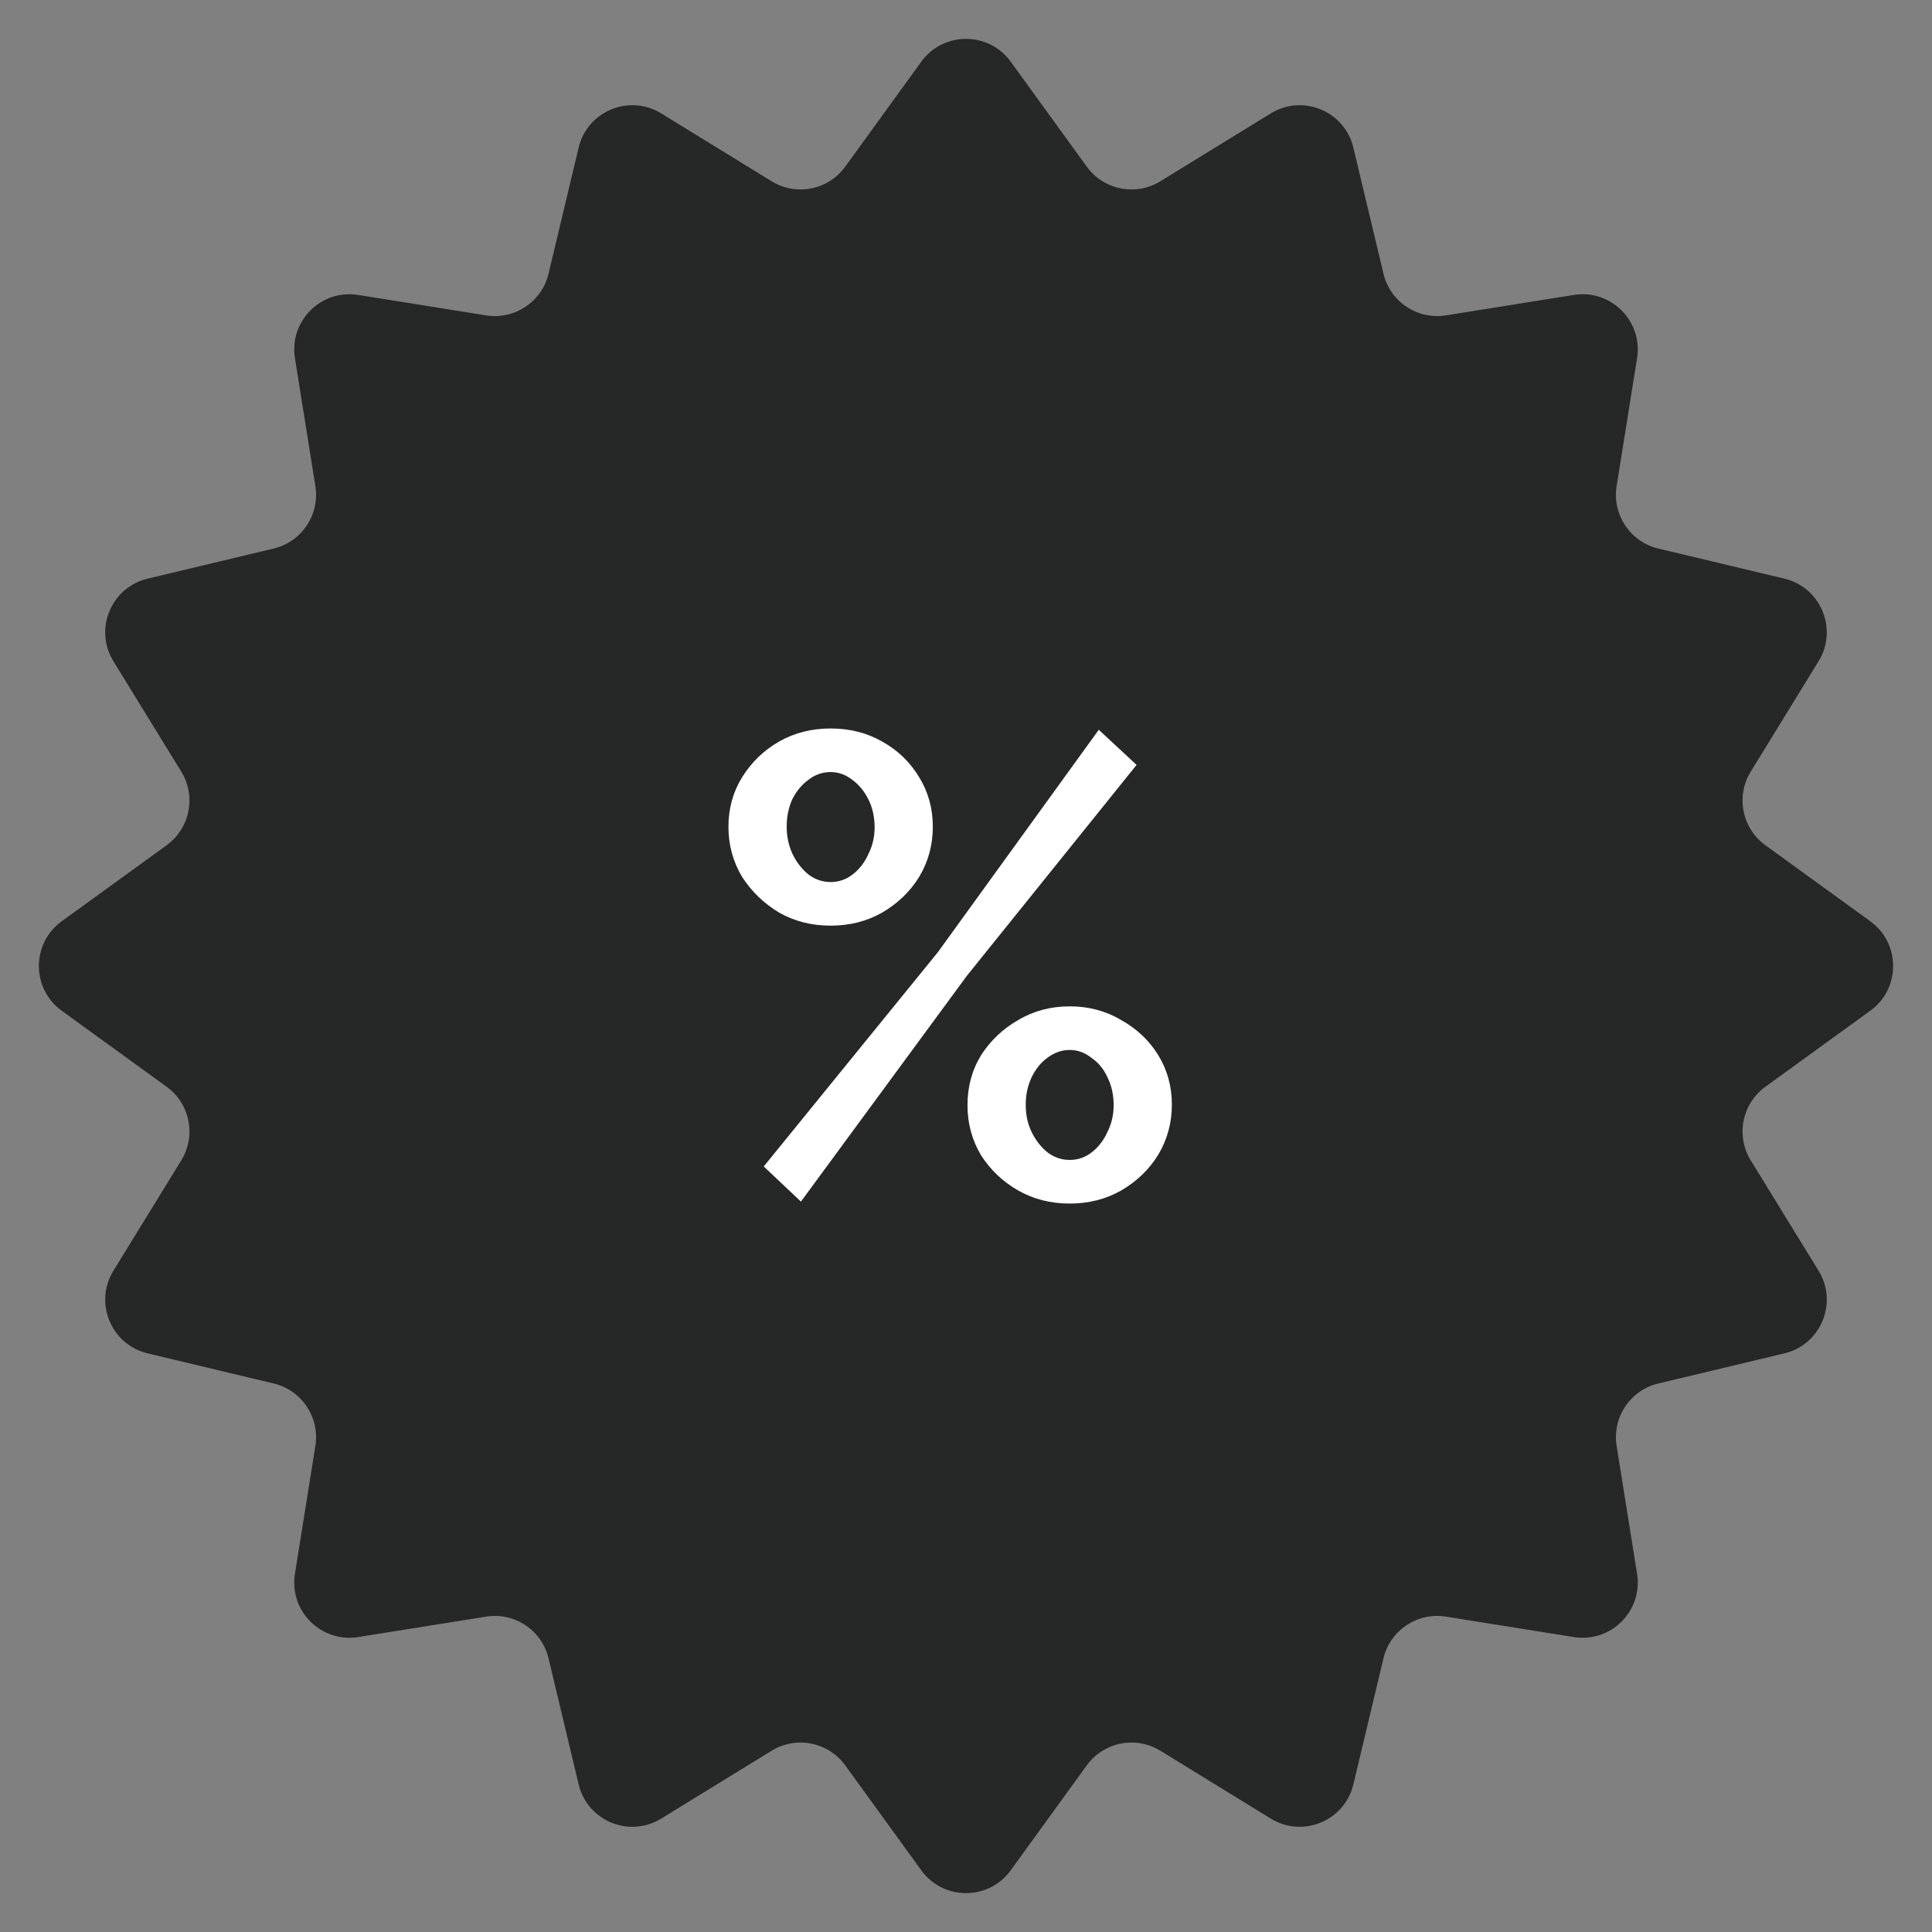
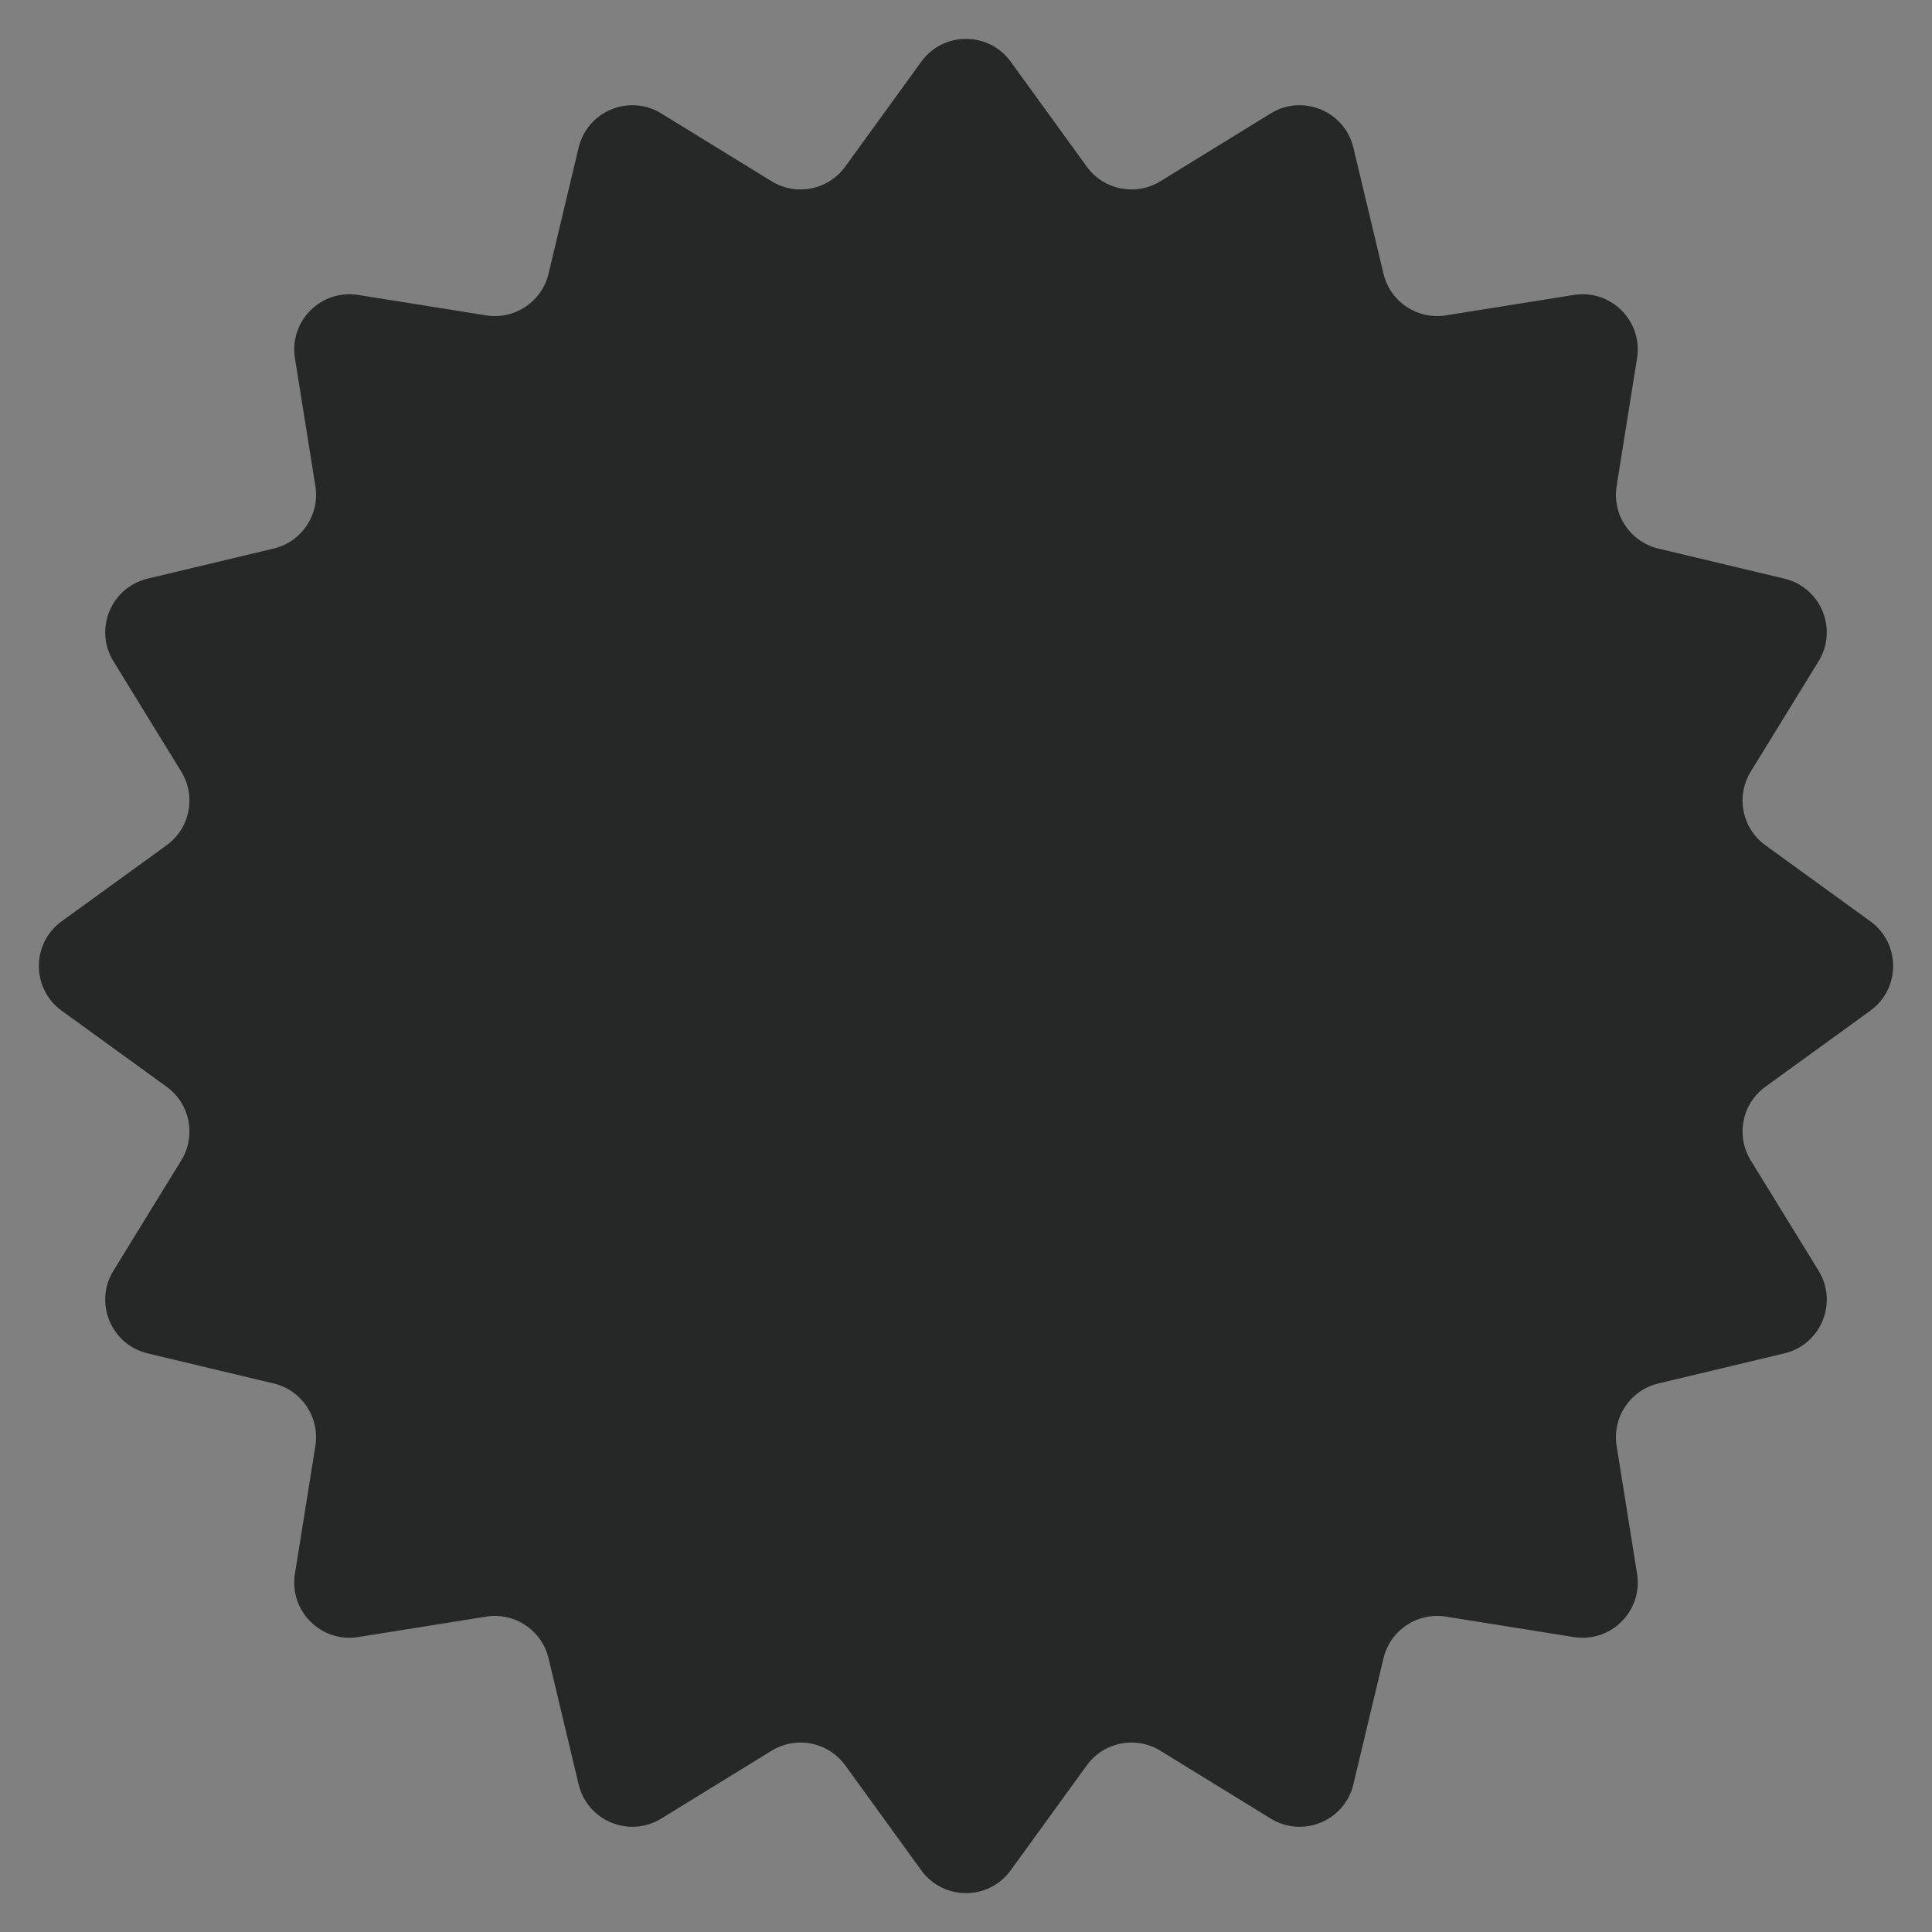
<svg xmlns="http://www.w3.org/2000/svg" width="70" height="70" viewBox="0 0 70 70" fill="none">
  <rect x="0" y="0" width="70" height="70" fill="#808080" stroke="none" />
  <path d="M33.38 2.235C34.179 1.133 35.821 1.133 36.62 2.235L39.375 6.037C39.989 6.884 41.151 7.115 42.042 6.568L46.042 4.109C47.202 3.397 48.719 4.025 49.035 5.349L50.126 9.916C50.368 10.933 51.354 11.591 52.386 11.427L57.023 10.686C58.367 10.472 59.528 11.633 59.314 12.977L58.573 17.614C58.408 18.646 59.067 19.632 60.084 19.875L64.651 20.965C65.975 21.281 66.603 22.798 65.891 23.957L63.432 27.958C62.885 28.849 63.116 30.011 63.963 30.625L67.765 33.38C68.867 34.179 68.867 35.821 67.765 36.62L63.963 39.375C63.116 39.989 62.885 41.151 63.432 42.042L65.891 46.042C66.603 47.202 65.975 48.719 64.651 49.035L60.084 50.126C59.067 50.368 58.408 51.354 58.573 52.386L59.314 57.023C59.528 58.367 58.367 59.528 57.023 59.314L52.386 58.573C51.354 58.408 50.368 59.067 50.126 60.084L49.035 64.651C48.719 65.975 47.202 66.603 46.042 65.891L42.042 63.432C41.151 62.885 39.989 63.116 39.375 63.963L36.62 67.765C35.821 68.867 34.179 68.867 33.38 67.765L30.625 63.963C30.011 63.116 28.849 62.885 27.958 63.432L23.957 65.891C22.798 66.603 21.281 65.975 20.965 64.651L19.875 60.084C19.632 59.067 18.646 58.408 17.614 58.573L12.977 59.314C11.633 59.528 10.472 58.367 10.686 57.023L11.427 52.386C11.591 51.354 10.933 50.368 9.916 50.126L5.349 49.035C4.025 48.719 3.397 47.202 4.109 46.042L6.568 42.042C7.115 41.151 6.884 39.989 6.037 39.375L2.235 36.62C1.133 35.821 1.133 34.179 2.235 33.38L6.037 30.625C6.884 30.011 7.115 28.849 6.568 27.958L4.109 23.957C3.397 22.798 4.025 21.281 5.349 20.965L9.916 19.875C10.933 19.632 11.591 18.646 11.427 17.614L10.686 12.977C10.472 11.633 11.633 10.472 12.977 10.686L17.614 11.427C18.646 11.591 19.632 10.933 19.875 9.916L20.965 5.349C21.281 4.025 22.798 3.397 23.957 4.109L27.958 6.568C28.849 7.115 30.011 6.884 30.625 6.037L33.38 2.235Z" fill="#262727" />
-   <path d="M30.096 33.538C29.408 33.538 28.787 33.381 28.233 33.067C27.68 32.736 27.231 32.304 26.887 31.77C26.558 31.22 26.393 30.614 26.393 29.954C26.393 29.294 26.558 28.697 26.887 28.162C27.231 27.612 27.68 27.18 28.233 26.865C28.787 26.551 29.408 26.394 30.096 26.394C30.784 26.394 31.405 26.551 31.958 26.865C32.526 27.18 32.975 27.612 33.304 28.162C33.633 28.697 33.798 29.294 33.798 29.954C33.798 30.614 33.633 31.22 33.304 31.77C32.975 32.304 32.526 32.736 31.958 33.067C31.405 33.381 30.784 33.538 30.096 33.538ZM30.096 31.958C30.395 31.958 30.664 31.864 30.903 31.675C31.143 31.487 31.33 31.243 31.464 30.944C31.614 30.646 31.689 30.323 31.689 29.978C31.689 29.6 31.614 29.262 31.464 28.964C31.315 28.665 31.12 28.429 30.881 28.256C30.642 28.068 30.38 27.973 30.096 27.973C29.797 27.973 29.527 28.068 29.288 28.256C29.049 28.429 28.854 28.665 28.704 28.964C28.57 29.262 28.503 29.593 28.503 29.954C28.503 30.316 28.577 30.654 28.727 30.968C28.877 31.267 29.071 31.51 29.31 31.699C29.55 31.872 29.811 31.958 30.096 31.958ZM38.757 43.607C38.069 43.607 37.448 43.45 36.894 43.135C36.341 42.821 35.892 42.396 35.548 41.862C35.219 41.312 35.054 40.706 35.054 40.046C35.054 39.37 35.219 38.765 35.548 38.23C35.892 37.696 36.341 37.272 36.894 36.957C37.448 36.627 38.069 36.462 38.757 36.462C39.445 36.462 40.066 36.627 40.619 36.957C41.188 37.272 41.636 37.696 41.965 38.23C42.294 38.765 42.459 39.362 42.459 40.023C42.459 40.683 42.294 41.288 41.965 41.838C41.636 42.373 41.188 42.805 40.619 43.135C40.066 43.45 39.445 43.607 38.757 43.607ZM38.757 42.027C39.056 42.027 39.325 41.932 39.565 41.744C39.804 41.555 39.991 41.312 40.125 41.013C40.275 40.714 40.35 40.392 40.35 40.046C40.35 39.669 40.275 39.331 40.125 39.032C39.991 38.734 39.796 38.498 39.542 38.325C39.303 38.136 39.041 38.042 38.757 38.042C38.472 38.042 38.203 38.136 37.949 38.325C37.71 38.498 37.515 38.741 37.366 39.056C37.231 39.355 37.164 39.677 37.164 40.023C37.164 40.4 37.238 40.738 37.388 41.036C37.538 41.335 37.732 41.579 37.971 41.767C38.211 41.94 38.472 42.027 38.757 42.027ZM27.672 42.263L33.977 34.505L39.811 26.441L41.18 27.714L35.032 35.354L29.019 43.536L27.672 42.263Z" fill="white" />
</svg>